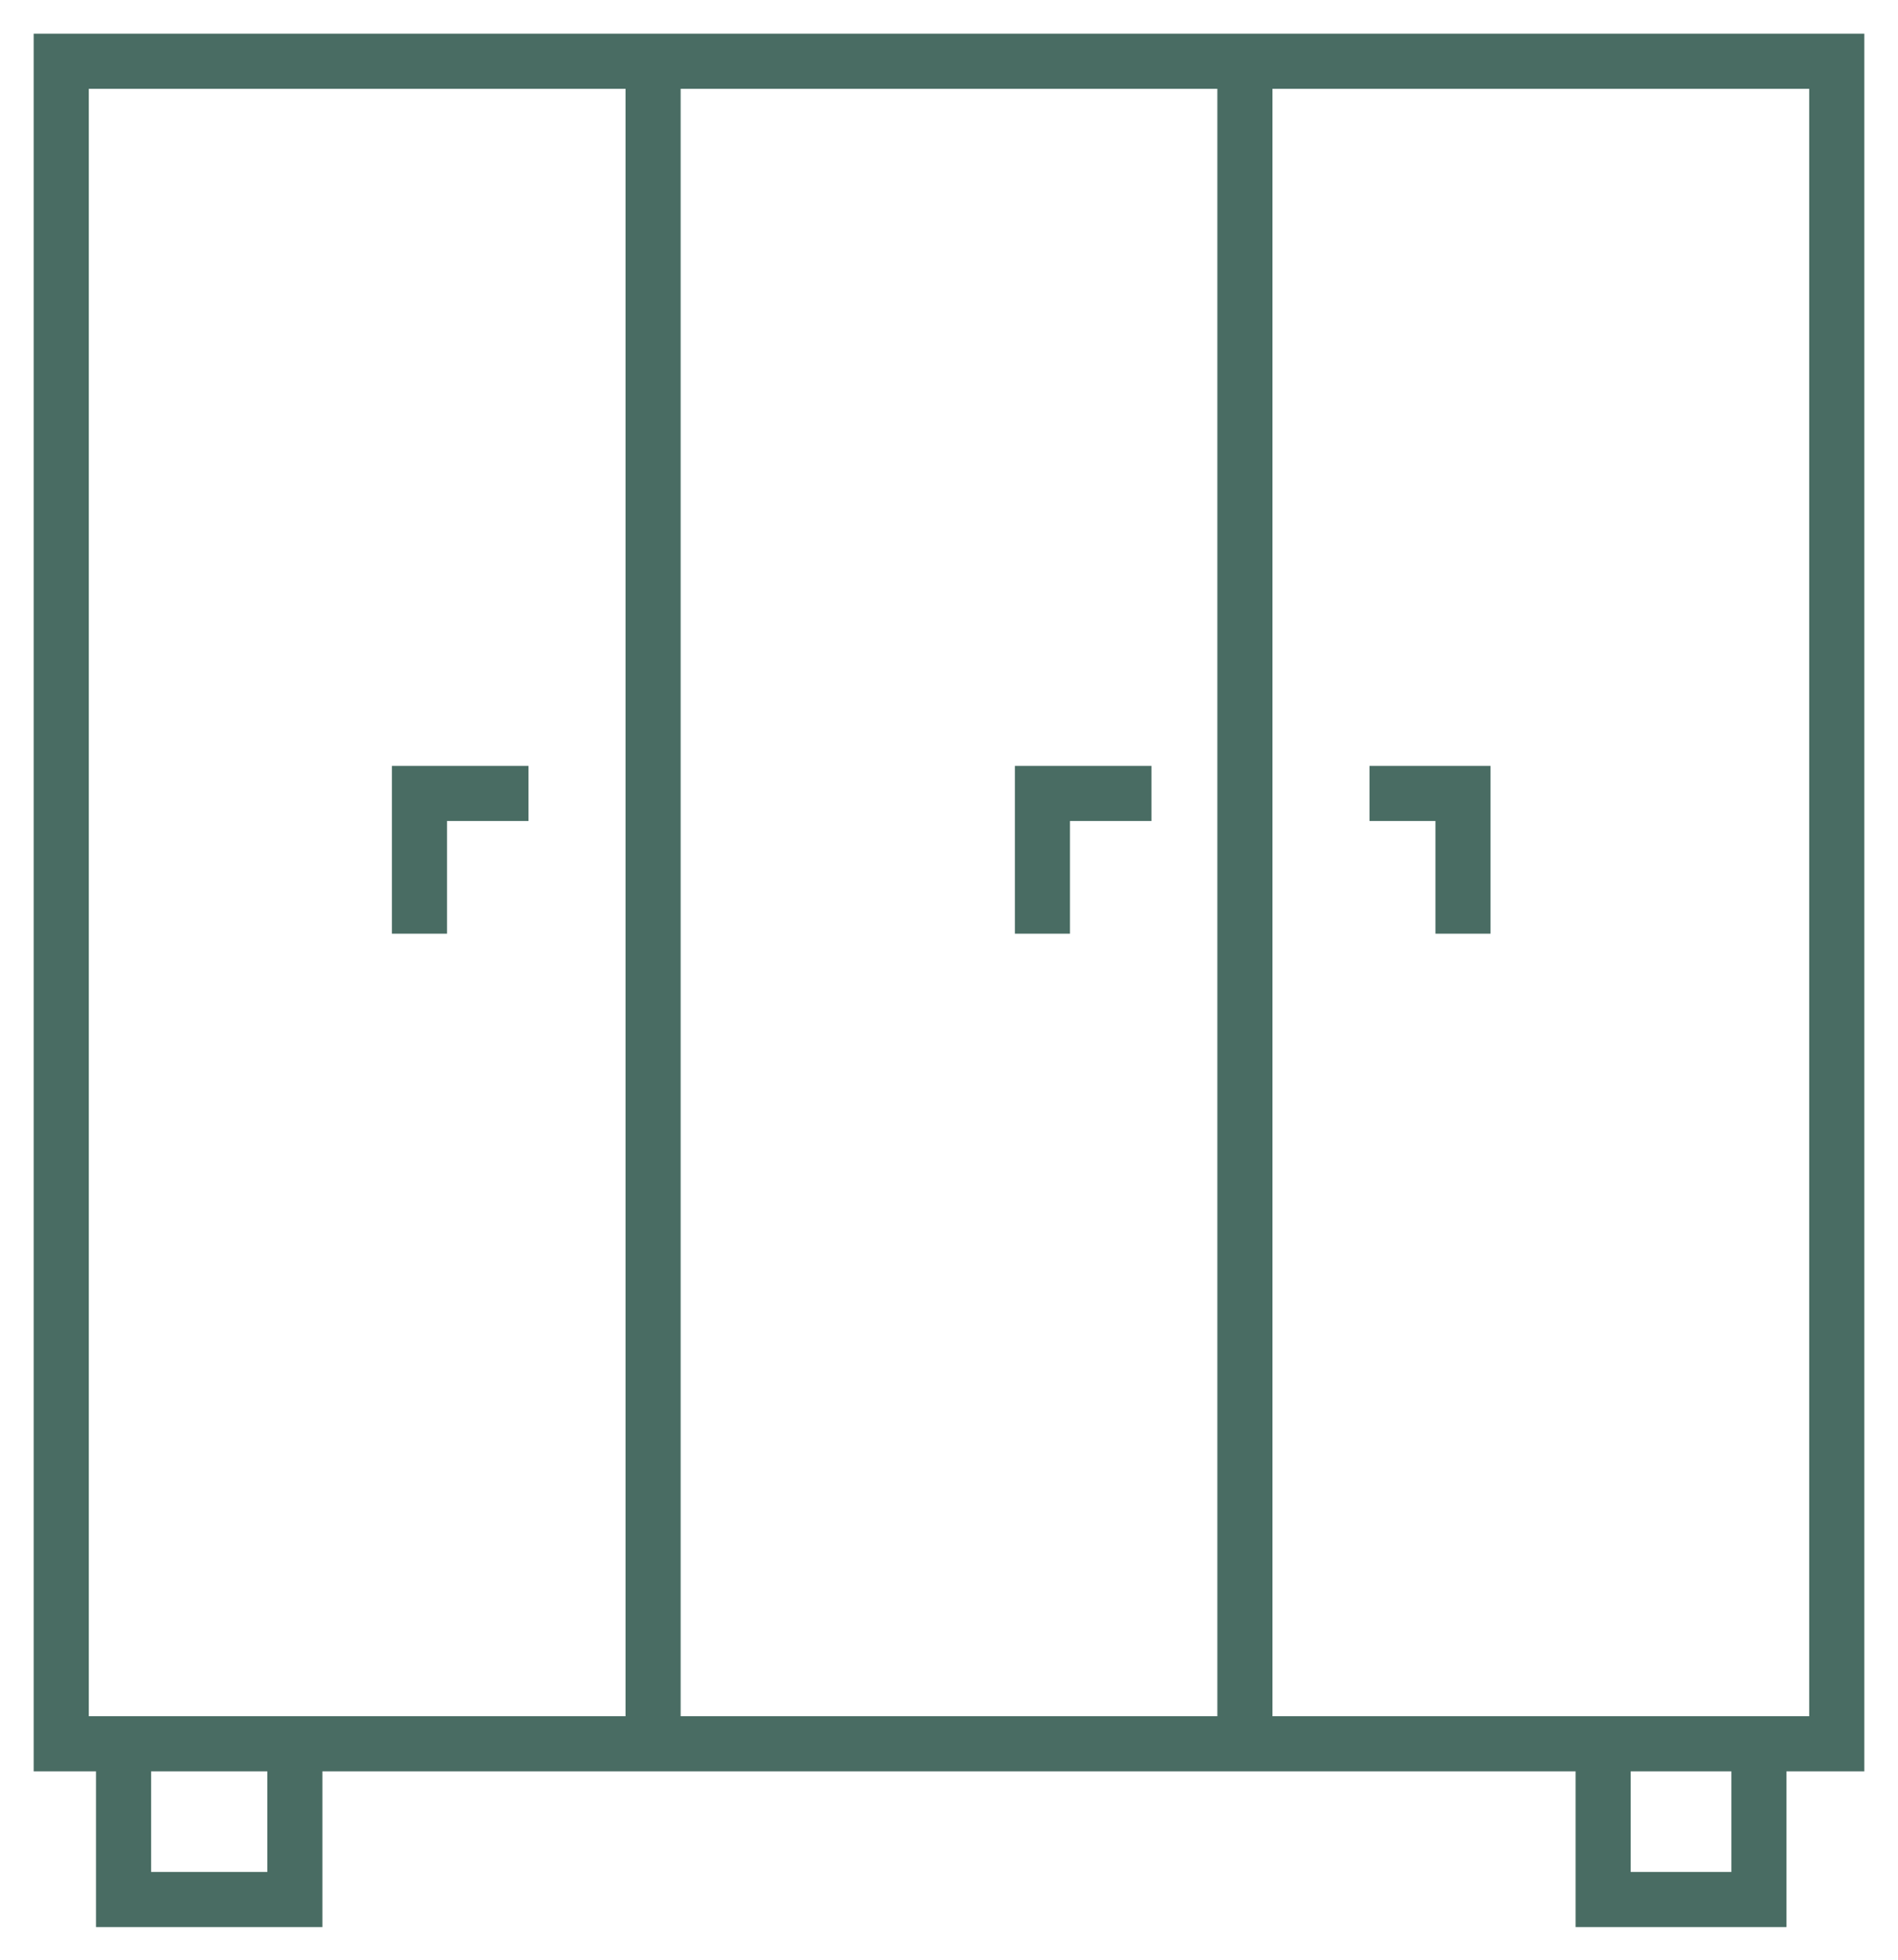
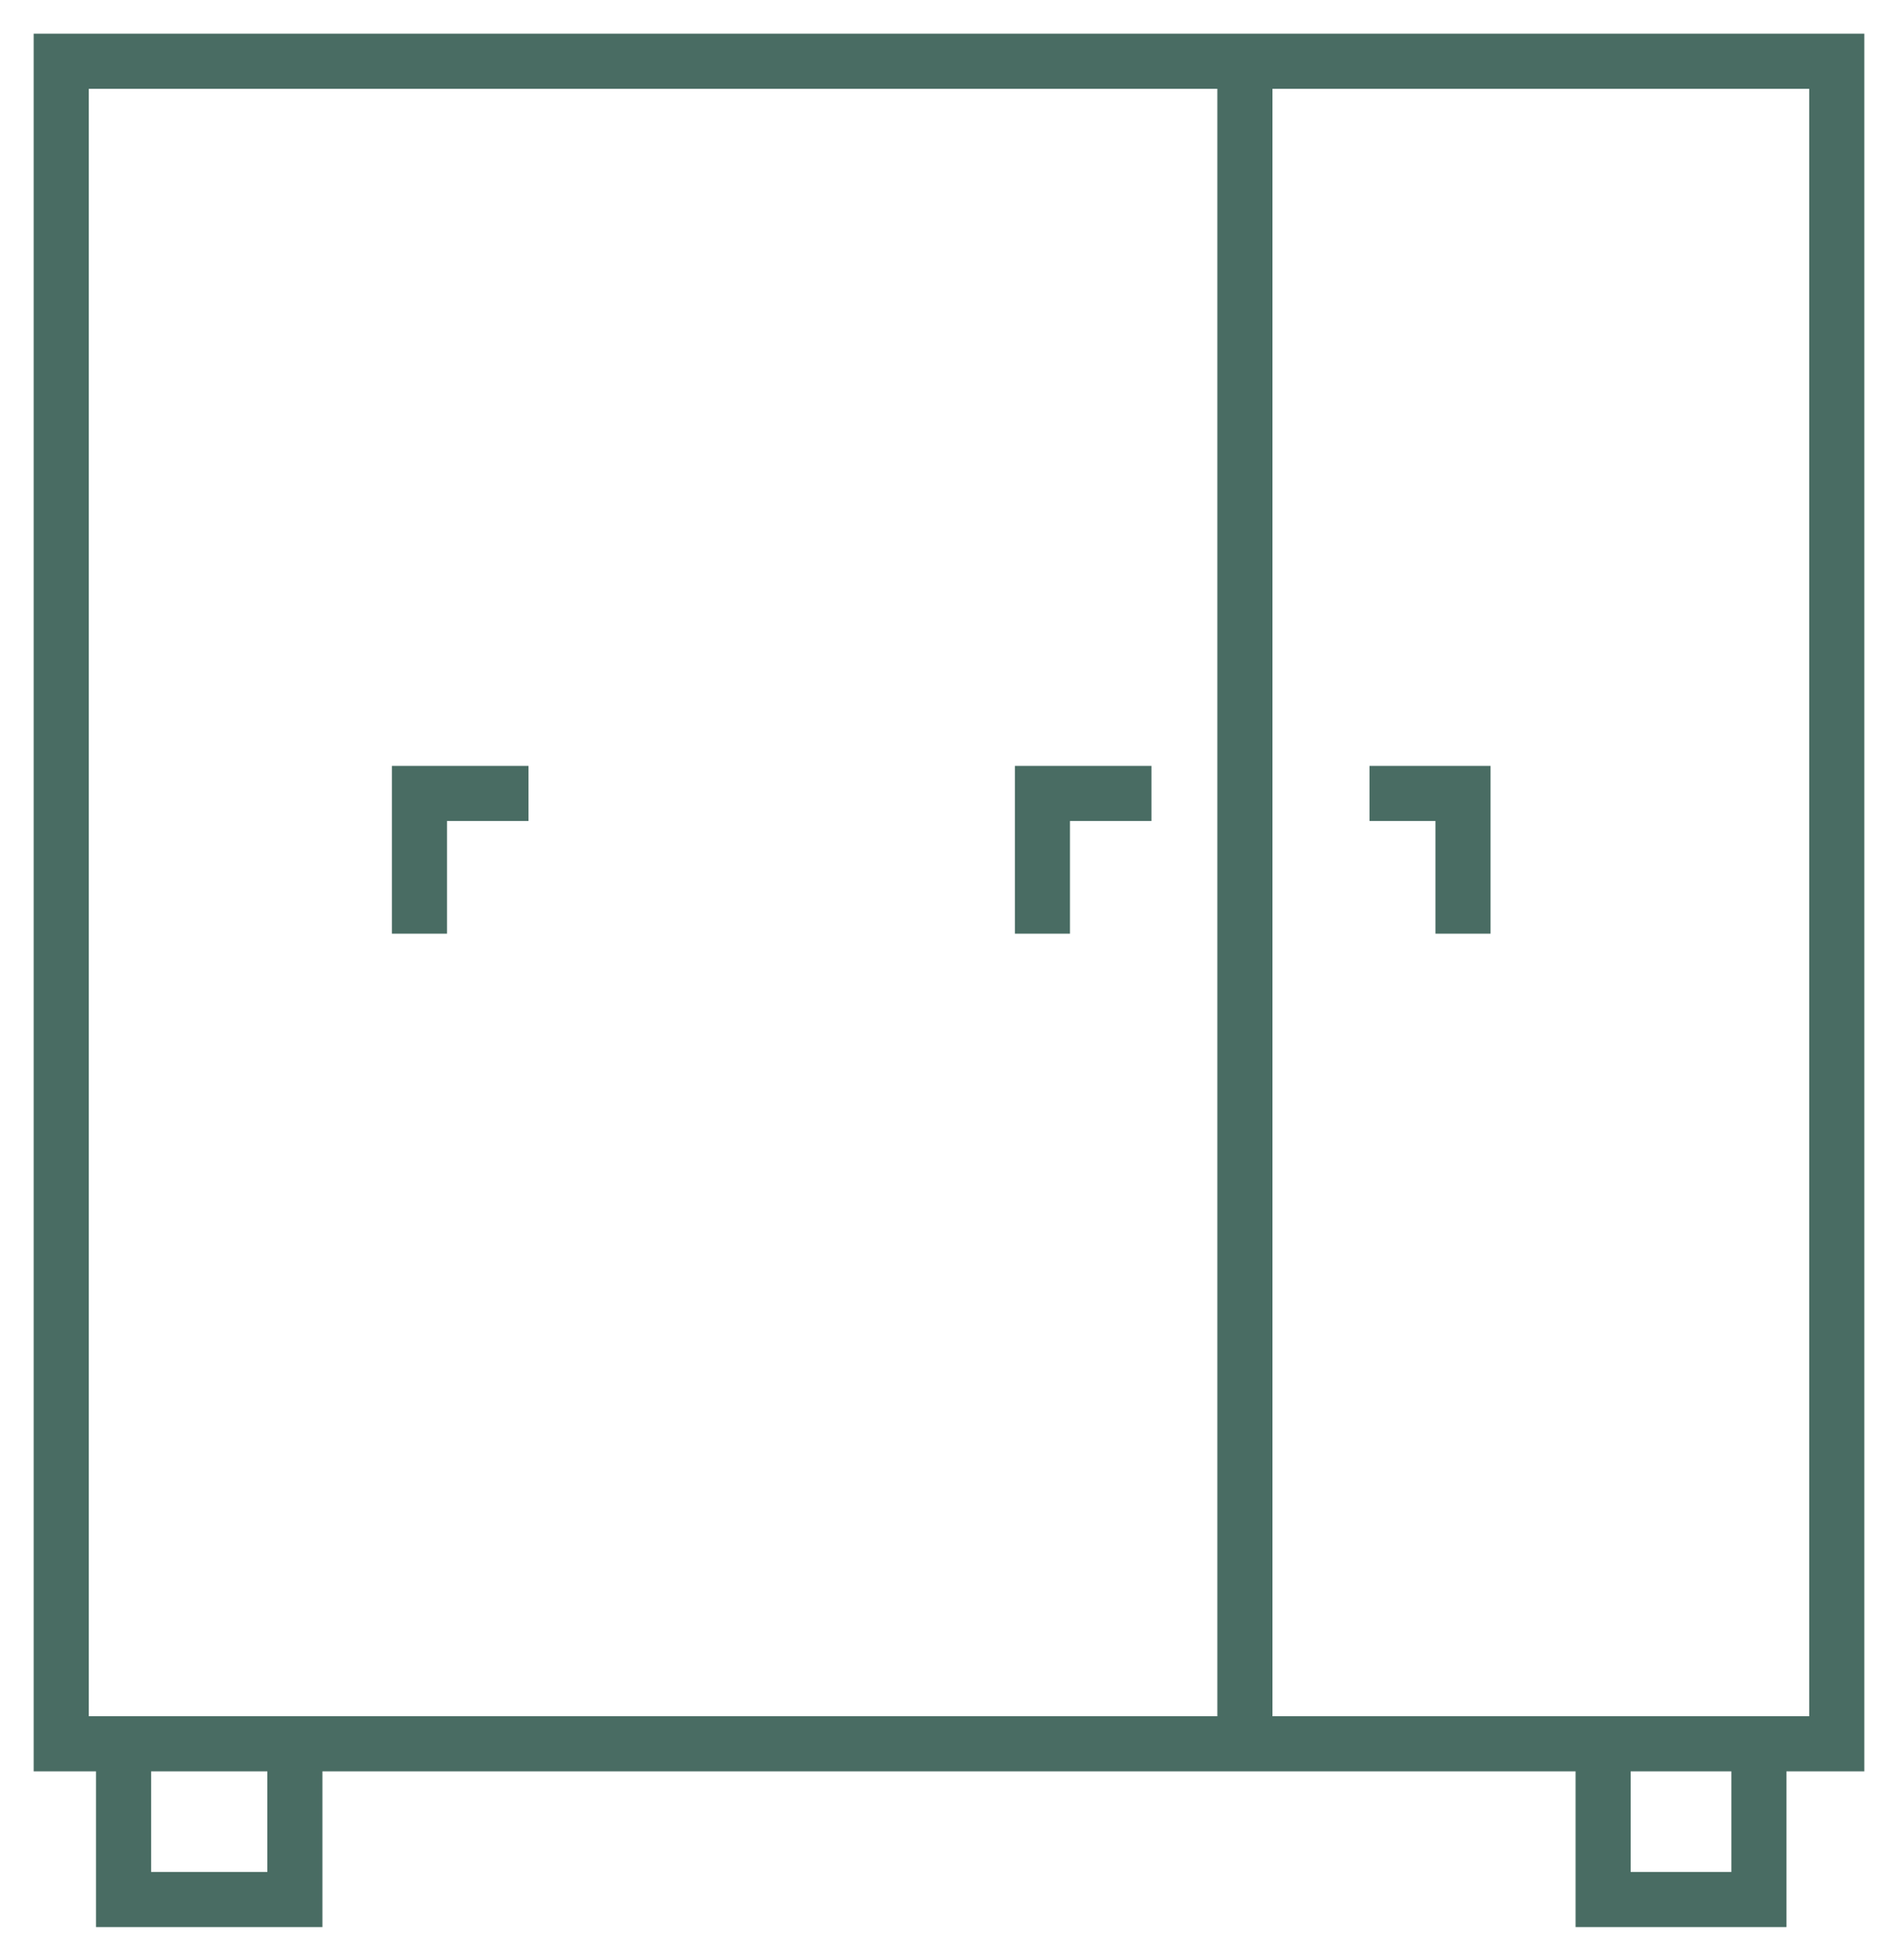
<svg xmlns="http://www.w3.org/2000/svg" width="31" height="32" viewBox="0 0 31 32" fill="none">
-   <path id="Vector 196" d="M10.667 1H1V28.474H2.018M10.667 1V28.474M10.667 1H20.333M10.667 28.474H20.333M10.667 28.474H4.816M20.333 1H30V28.474H28.728M20.333 1V28.474M20.333 28.474H26.184M22.368 12.956H23.895V15.246M18.807 12.956H17.026V15.246M8.632 12.956H6.851V15.246M2.018 28.474V31.017H4.816V28.474M2.018 28.474H4.816M28.728 28.474V31.017H26.184V28.474M28.728 28.474H26.184" stroke="#496C63" stroke-width="0.9" />
+   <path id="Vector 196" d="M10.667 1H1V28.474H2.018V28.474M10.667 1H20.333M10.667 28.474H20.333M10.667 28.474H4.816M20.333 1H30V28.474H28.728M20.333 1V28.474M20.333 28.474H26.184M22.368 12.956H23.895V15.246M18.807 12.956H17.026V15.246M8.632 12.956H6.851V15.246M2.018 28.474V31.017H4.816V28.474M2.018 28.474H4.816M28.728 28.474V31.017H26.184V28.474M28.728 28.474H26.184" stroke="#496C63" stroke-width="0.9" />
</svg>